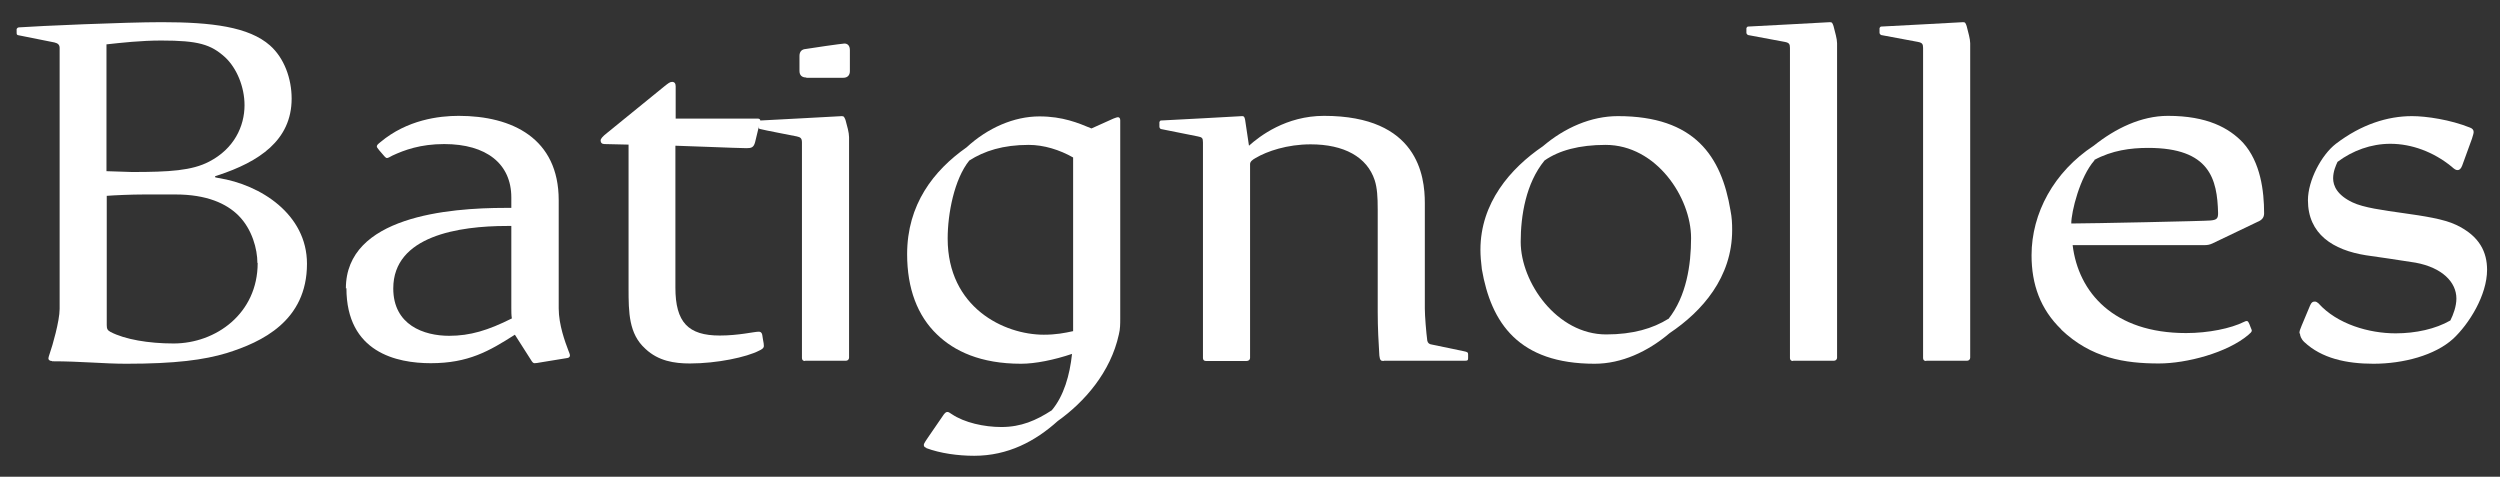
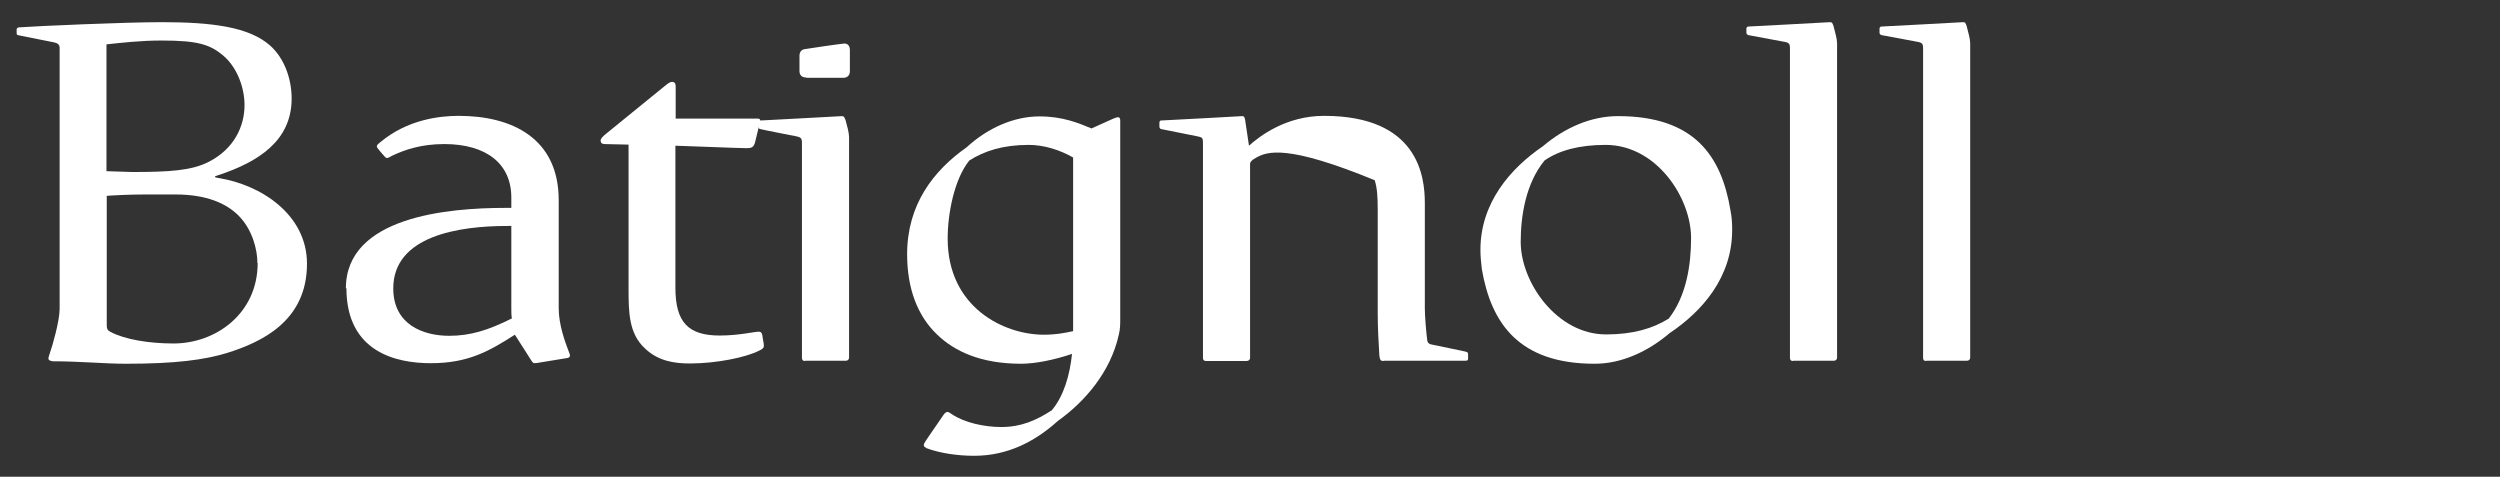
<svg xmlns="http://www.w3.org/2000/svg" width="451" height="86" viewBox="0 0 451 86" fill="none">
  <rect x="0" y="0" width="451" height="86" fill="#333333" stroke="none" />
  <path d="M9.374 65.126C8.93 65.126 8.732 64.879 8.732 64.681C8.732 64.384 8.979 63.841 9.029 63.594C9.424 62.507 10.758 57.911 10.758 55.737V8.645C10.758 8.101 10.462 7.805 9.819 7.657L3.642 6.421C3 6.322 3 6.273 3 5.779V5.235C3 5.235 3.148 4.939 3.395 4.939C6.805 4.692 22.617 4 29.14 4C38.232 4 44.903 4.84 48.708 8.2C51.278 10.473 52.612 14.179 52.612 17.787C52.612 25.347 46.682 29.201 39.319 31.623C39.072 31.721 38.776 31.771 38.776 31.87C38.776 32.018 38.924 32.018 39.418 32.117C46.979 33.303 55.379 38.639 55.379 47.583C55.379 57.911 47.226 61.716 40.901 63.693C36.799 64.928 31.66 65.62 22.766 65.62C18.664 65.62 14.612 65.175 9.374 65.175V65.126ZM37.738 29.152C42.235 26.829 44.113 22.777 44.113 18.973C44.113 15.711 42.729 12.302 40.604 10.325C38.035 8.003 35.762 7.311 29.091 7.311C25.434 7.311 21.926 7.706 19.208 8.003V30.881L23.803 31.03C30.573 31.03 34.625 30.783 37.738 29.152ZM46.435 47.435C46.435 44.965 45.496 41.357 43.026 38.886C40.851 36.712 37.294 35.082 31.66 35.082H26.076C23.606 35.082 20.493 35.23 19.257 35.329V58.652C19.257 59.344 19.406 59.591 19.949 59.888C22.519 61.222 26.768 61.963 31.314 61.963C38.924 61.963 46.485 56.577 46.485 47.435H46.435Z" fill="white" />
  <path d="M62.396 52.031C62.396 39.035 80.976 37.503 91.155 37.503H92.242V35.625C92.242 29.547 87.746 25.989 80.136 25.989C75.837 25.989 72.921 27.076 70.796 28.065C70.352 28.312 70.006 28.509 69.808 28.509C69.66 28.509 69.561 28.411 69.363 28.213L68.424 27.126C68.128 26.73 67.98 26.582 67.98 26.434C67.98 26.187 68.128 26.039 68.622 25.643C73.465 21.591 79.197 20.9 82.755 20.9C92.391 20.9 100.791 24.952 100.791 36.119V55.638C100.791 58.603 101.977 61.765 102.52 63.198C102.669 63.594 102.817 63.89 102.817 64.137C102.817 64.285 102.718 64.532 102.372 64.582L97.53 65.373C96.986 65.471 96.689 65.521 96.442 65.521C96.195 65.521 96.047 65.373 95.751 64.878L92.885 60.382C88.24 63.346 84.484 65.521 77.714 65.521C71.587 65.521 62.495 63.594 62.495 51.981L62.396 52.031ZM92.341 57.466C92.242 56.824 92.242 56.231 92.242 55.539V40.764H91.452C82.804 40.764 70.945 42.543 70.945 52.031C70.945 58.652 76.479 60.579 81.025 60.579C84.83 60.579 88.042 59.591 92.292 57.466H92.341Z" fill="white" />
  <path d="M116.406 62.902C113.441 60.233 113.392 56.379 113.392 52.031V26.088C112.947 26.088 109.636 25.989 109.043 25.989C108.599 25.989 108.351 25.742 108.351 25.347C108.351 25.05 108.648 24.655 109.537 23.963L119.865 15.563C120.557 15.019 120.853 14.772 121.249 14.772C121.693 14.772 121.891 15.069 121.891 15.563V21.394H136.715C137.012 21.394 137.16 21.542 137.16 21.789C137.16 21.937 137.061 22.184 136.913 22.777L136.221 25.643C135.974 26.582 135.579 26.73 134.689 26.73C133.207 26.73 122.731 26.286 121.842 26.286V51.882C121.842 58.158 124.164 60.53 129.847 60.53C133.256 60.53 136.073 59.838 136.864 59.838C137.16 59.838 137.407 59.937 137.506 60.382L137.654 61.321C137.753 61.765 137.802 62.161 137.802 62.408C137.802 62.803 137.407 63.05 136.962 63.248C134.689 64.434 129.353 65.57 124.461 65.57C121.644 65.57 118.778 65.126 116.455 62.951L116.406 62.902Z" fill="white" />
  <path d="M145.214 65.126C144.819 65.126 144.671 64.879 144.671 64.582V25.693C144.671 24.902 144.374 24.754 143.732 24.606C143.04 24.458 138.049 23.519 137.11 23.272C136.863 23.173 136.814 23.123 136.814 22.877V22.036C136.814 22.036 136.913 21.74 137.11 21.74C137.654 21.74 151.638 20.949 151.885 20.949C152.281 20.949 152.33 21.196 152.528 21.641C152.824 22.728 153.17 23.914 153.17 24.754V64.533C153.17 64.829 152.923 65.076 152.627 65.076H145.264L145.214 65.126ZM145.461 13.982C144.671 13.982 144.226 13.587 144.226 12.796V10.078C144.226 9.288 144.671 8.892 145.313 8.843C145.758 8.744 151.984 7.854 152.33 7.854C152.923 7.854 153.318 8.25 153.318 9.04V12.845C153.318 13.537 152.923 14.031 152.132 14.031H145.461V13.982Z" fill="white" />
  <path d="M167.105 80.79C166.71 80.642 166.66 80.493 166.66 80.246C166.66 79.95 167.204 79.258 167.451 78.863L170.268 74.761C170.515 74.465 170.663 74.317 170.91 74.317C171.157 74.317 171.305 74.465 171.701 74.712C173.974 76.244 177.532 77.034 180.645 77.034C184.202 77.034 186.92 75.849 189.737 74.02C191.911 71.451 192.998 67.646 193.394 63.841C190.182 64.928 186.772 65.62 184.202 65.62C176.889 65.62 172.145 63.347 169.032 60.332C165.524 56.972 163.646 52.08 163.646 45.854C163.646 36.91 168.39 30.783 174.369 26.582C178.174 23.074 182.918 20.999 187.513 20.999C191.713 20.999 194.53 22.184 196.902 23.173L200.855 21.394C201.25 21.246 201.498 21.147 201.695 21.147C201.893 21.147 202.09 21.295 202.09 21.69V57.516C202.09 58.356 202.09 59.394 201.843 60.332C200.361 67.152 195.617 72.538 190.824 75.947C186.772 79.604 181.831 82.223 175.753 82.223C172.788 82.223 169.625 81.778 167.105 80.839V80.79ZM193.591 59.739V28.411C191.17 27.027 188.304 26.138 185.586 26.138C180.941 26.138 177.581 27.225 174.863 28.954C172.145 32.315 170.959 38.541 170.959 43.037C170.959 55.49 181.139 60.382 188.304 60.382C190.478 60.382 192.01 60.085 193.591 59.739Z" fill="white" />
-   <path d="M249.627 65.125C249.084 65.125 248.935 64.977 248.836 64.137C248.688 61.864 248.54 59.097 248.54 56.28V37.799C248.54 35.526 248.441 33.896 247.996 32.512C246.613 28.312 242.462 26.039 236.433 26.039C232.233 26.039 228.577 27.274 226.501 28.509C225.958 28.806 225.513 29.152 225.513 29.596V64.582C225.513 64.878 225.266 65.125 224.87 65.125H217.557C217.162 65.125 217.014 64.878 217.014 64.582V25.693C217.014 24.902 216.865 24.754 216.075 24.606L209.404 23.271C209.404 23.271 209.157 23.123 209.157 22.876V22.036C209.157 22.036 209.256 21.74 209.404 21.74C210.046 21.74 223.882 20.949 224.08 20.949C224.475 20.949 224.525 21.196 224.623 21.641L225.315 26.286C227.242 24.556 231.986 20.9 238.855 20.9C255.804 20.9 257.039 31.771 257.039 36.613V55.638C257.039 57.022 257.286 59.986 257.484 61.469C257.583 61.913 257.879 62.111 258.324 62.161L264.007 63.346C264.797 63.495 264.847 63.594 264.847 63.989V64.631C264.847 65.027 264.698 65.076 264.303 65.076H249.627V65.125Z" fill="white" />
+   <path d="M249.627 65.125C249.084 65.125 248.935 64.977 248.836 64.137C248.688 61.864 248.54 59.097 248.54 56.28V37.799C248.54 35.526 248.441 33.896 247.996 32.512C232.233 26.039 228.577 27.274 226.501 28.509C225.958 28.806 225.513 29.152 225.513 29.596V64.582C225.513 64.878 225.266 65.125 224.87 65.125H217.557C217.162 65.125 217.014 64.878 217.014 64.582V25.693C217.014 24.902 216.865 24.754 216.075 24.606L209.404 23.271C209.404 23.271 209.157 23.123 209.157 22.876V22.036C209.157 22.036 209.256 21.74 209.404 21.74C210.046 21.74 223.882 20.949 224.08 20.949C224.475 20.949 224.525 21.196 224.623 21.641L225.315 26.286C227.242 24.556 231.986 20.9 238.855 20.9C255.804 20.9 257.039 31.771 257.039 36.613V55.638C257.039 57.022 257.286 59.986 257.484 61.469C257.583 61.913 257.879 62.111 258.324 62.161L264.007 63.346C264.797 63.495 264.847 63.594 264.847 63.989V64.631C264.847 65.027 264.698 65.076 264.303 65.076H249.627V65.125Z" fill="white" />
  <path d="M267.317 48.473C267.169 47.287 267.07 46.15 267.07 45.063C267.07 36.613 272.456 30.387 278.337 26.385C282.29 23.024 287.034 20.949 291.876 20.949C305.712 20.949 310.555 28.164 312.185 37.997C312.433 39.232 312.482 40.319 312.482 41.505C312.482 50.054 307.046 56.181 301.215 60.085C297.262 63.445 292.519 65.62 287.676 65.62C273.988 65.62 268.997 58.306 267.317 48.522V48.473ZM300.968 57.565C304.23 53.464 305.07 47.781 305.07 42.938C305.07 35.625 298.794 26.138 289.653 26.138C284.909 26.138 281.252 27.126 278.633 28.954C275.273 33.056 274.334 38.886 274.334 43.63C274.334 50.944 280.857 60.332 289.751 60.332C294.594 60.332 298.201 59.245 300.968 57.516V57.565Z" fill="white" />
  <path d="M323.452 65.126C323.057 65.126 322.908 64.879 322.908 64.582V8.645C322.908 7.953 322.76 7.706 321.97 7.558L315.348 6.322C315.348 6.322 315.052 6.174 315.052 5.927V5.087C315.052 5.087 315.15 4.791 315.348 4.791C315.892 4.791 329.876 4 330.123 4C330.518 4 330.568 4.148 330.765 4.692C331.062 5.878 331.408 7.014 331.408 7.805V64.533C331.408 64.829 331.161 65.076 330.864 65.076H323.501L323.452 65.126Z" fill="white" />
  <path d="M347.467 65.126C347.072 65.126 346.924 64.879 346.924 64.582V8.645C346.924 7.953 346.776 7.706 345.985 7.558L339.363 6.322C339.363 6.322 339.067 6.174 339.067 5.927V5.087C339.067 5.087 339.166 4.791 339.363 4.791C339.907 4.791 353.891 4 354.138 4C354.534 4 354.583 4.148 354.781 4.692C355.077 5.878 355.423 7.014 355.423 7.805V64.533C355.423 64.829 355.176 65.076 354.88 65.076H347.517L347.467 65.126Z" fill="white" />
-   <path d="M371.878 59.443C368.073 55.786 366.492 51.289 366.492 46.051C366.492 38.442 370.544 30.98 377.709 26.286C381.613 23.173 386.258 20.9 391.1 20.9C398.166 20.9 402.12 23.074 404.64 25.742C407.802 29.251 408.445 34.439 408.445 38.491C408.445 39.282 408 39.727 407.259 40.023L399.105 43.927C398.562 44.174 398.166 44.223 397.623 44.223H373.904C374.942 52.772 381.316 60.085 394.361 60.085C398.413 60.085 402.465 59.245 404.837 58.059C404.986 57.96 405.233 57.911 405.282 57.911C405.529 57.911 405.578 58.01 405.826 58.553L405.974 58.949C406.122 59.344 406.221 59.492 406.221 59.64C406.221 59.888 405.974 60.085 405.579 60.431C401.774 63.643 394.46 65.57 389.469 65.57C383.342 65.57 377.264 64.631 371.829 59.443H371.878ZM377.857 28.905C375.189 31.919 373.657 38.244 373.657 40.319C377.017 40.319 398.068 39.875 398.759 39.776C399.945 39.677 400.143 39.381 400.143 38.442C399.995 32.314 398.661 26.681 387.542 26.681C384.33 26.681 381.02 27.126 377.808 28.855L377.857 28.905Z" fill="white" />
-   <path d="M414.819 60.135C414.819 59.739 414.918 59.443 415.214 58.751L416.746 55.094C416.993 54.551 417.191 54.403 417.586 54.403C417.833 54.403 417.982 54.501 418.229 54.699C421.638 58.504 427.42 60.135 432.164 60.135C435.82 60.135 439.378 59.344 442.046 57.812C442.59 56.725 443.134 55.243 443.134 53.859C443.134 50.894 440.564 48.275 435.771 47.386C433.053 46.941 428.556 46.299 426.827 46.052C420.897 45.113 416.351 42.247 416.351 36.119C416.351 32.562 418.772 27.966 421.391 25.94C425.987 22.431 430.731 20.949 435.128 20.949C437.698 20.949 442.046 21.591 445.604 23.024C446 23.173 446.247 23.42 446.247 23.815C446.247 24.062 446.098 24.507 445.95 25.001L444.171 29.893C443.924 30.535 443.628 30.684 443.331 30.684C443.035 30.684 442.788 30.535 442.244 30.041C439.032 27.422 435.079 25.94 431.225 25.94C427.716 25.94 424.406 27.175 421.688 29.201C421.391 29.844 420.897 30.931 420.897 32.166C420.897 33.5 421.589 35.18 424.405 36.515C428.309 38.392 438.686 38.442 443.084 40.567C447.383 42.593 448.668 45.557 448.668 48.67C448.668 53.266 445.407 58.455 442.541 61.123C439.279 64.088 433.597 65.62 428.161 65.62C423.269 65.62 418.822 64.631 415.709 61.716C415.116 61.172 414.918 60.53 414.918 60.184L414.819 60.135Z" fill="white" />
</svg>